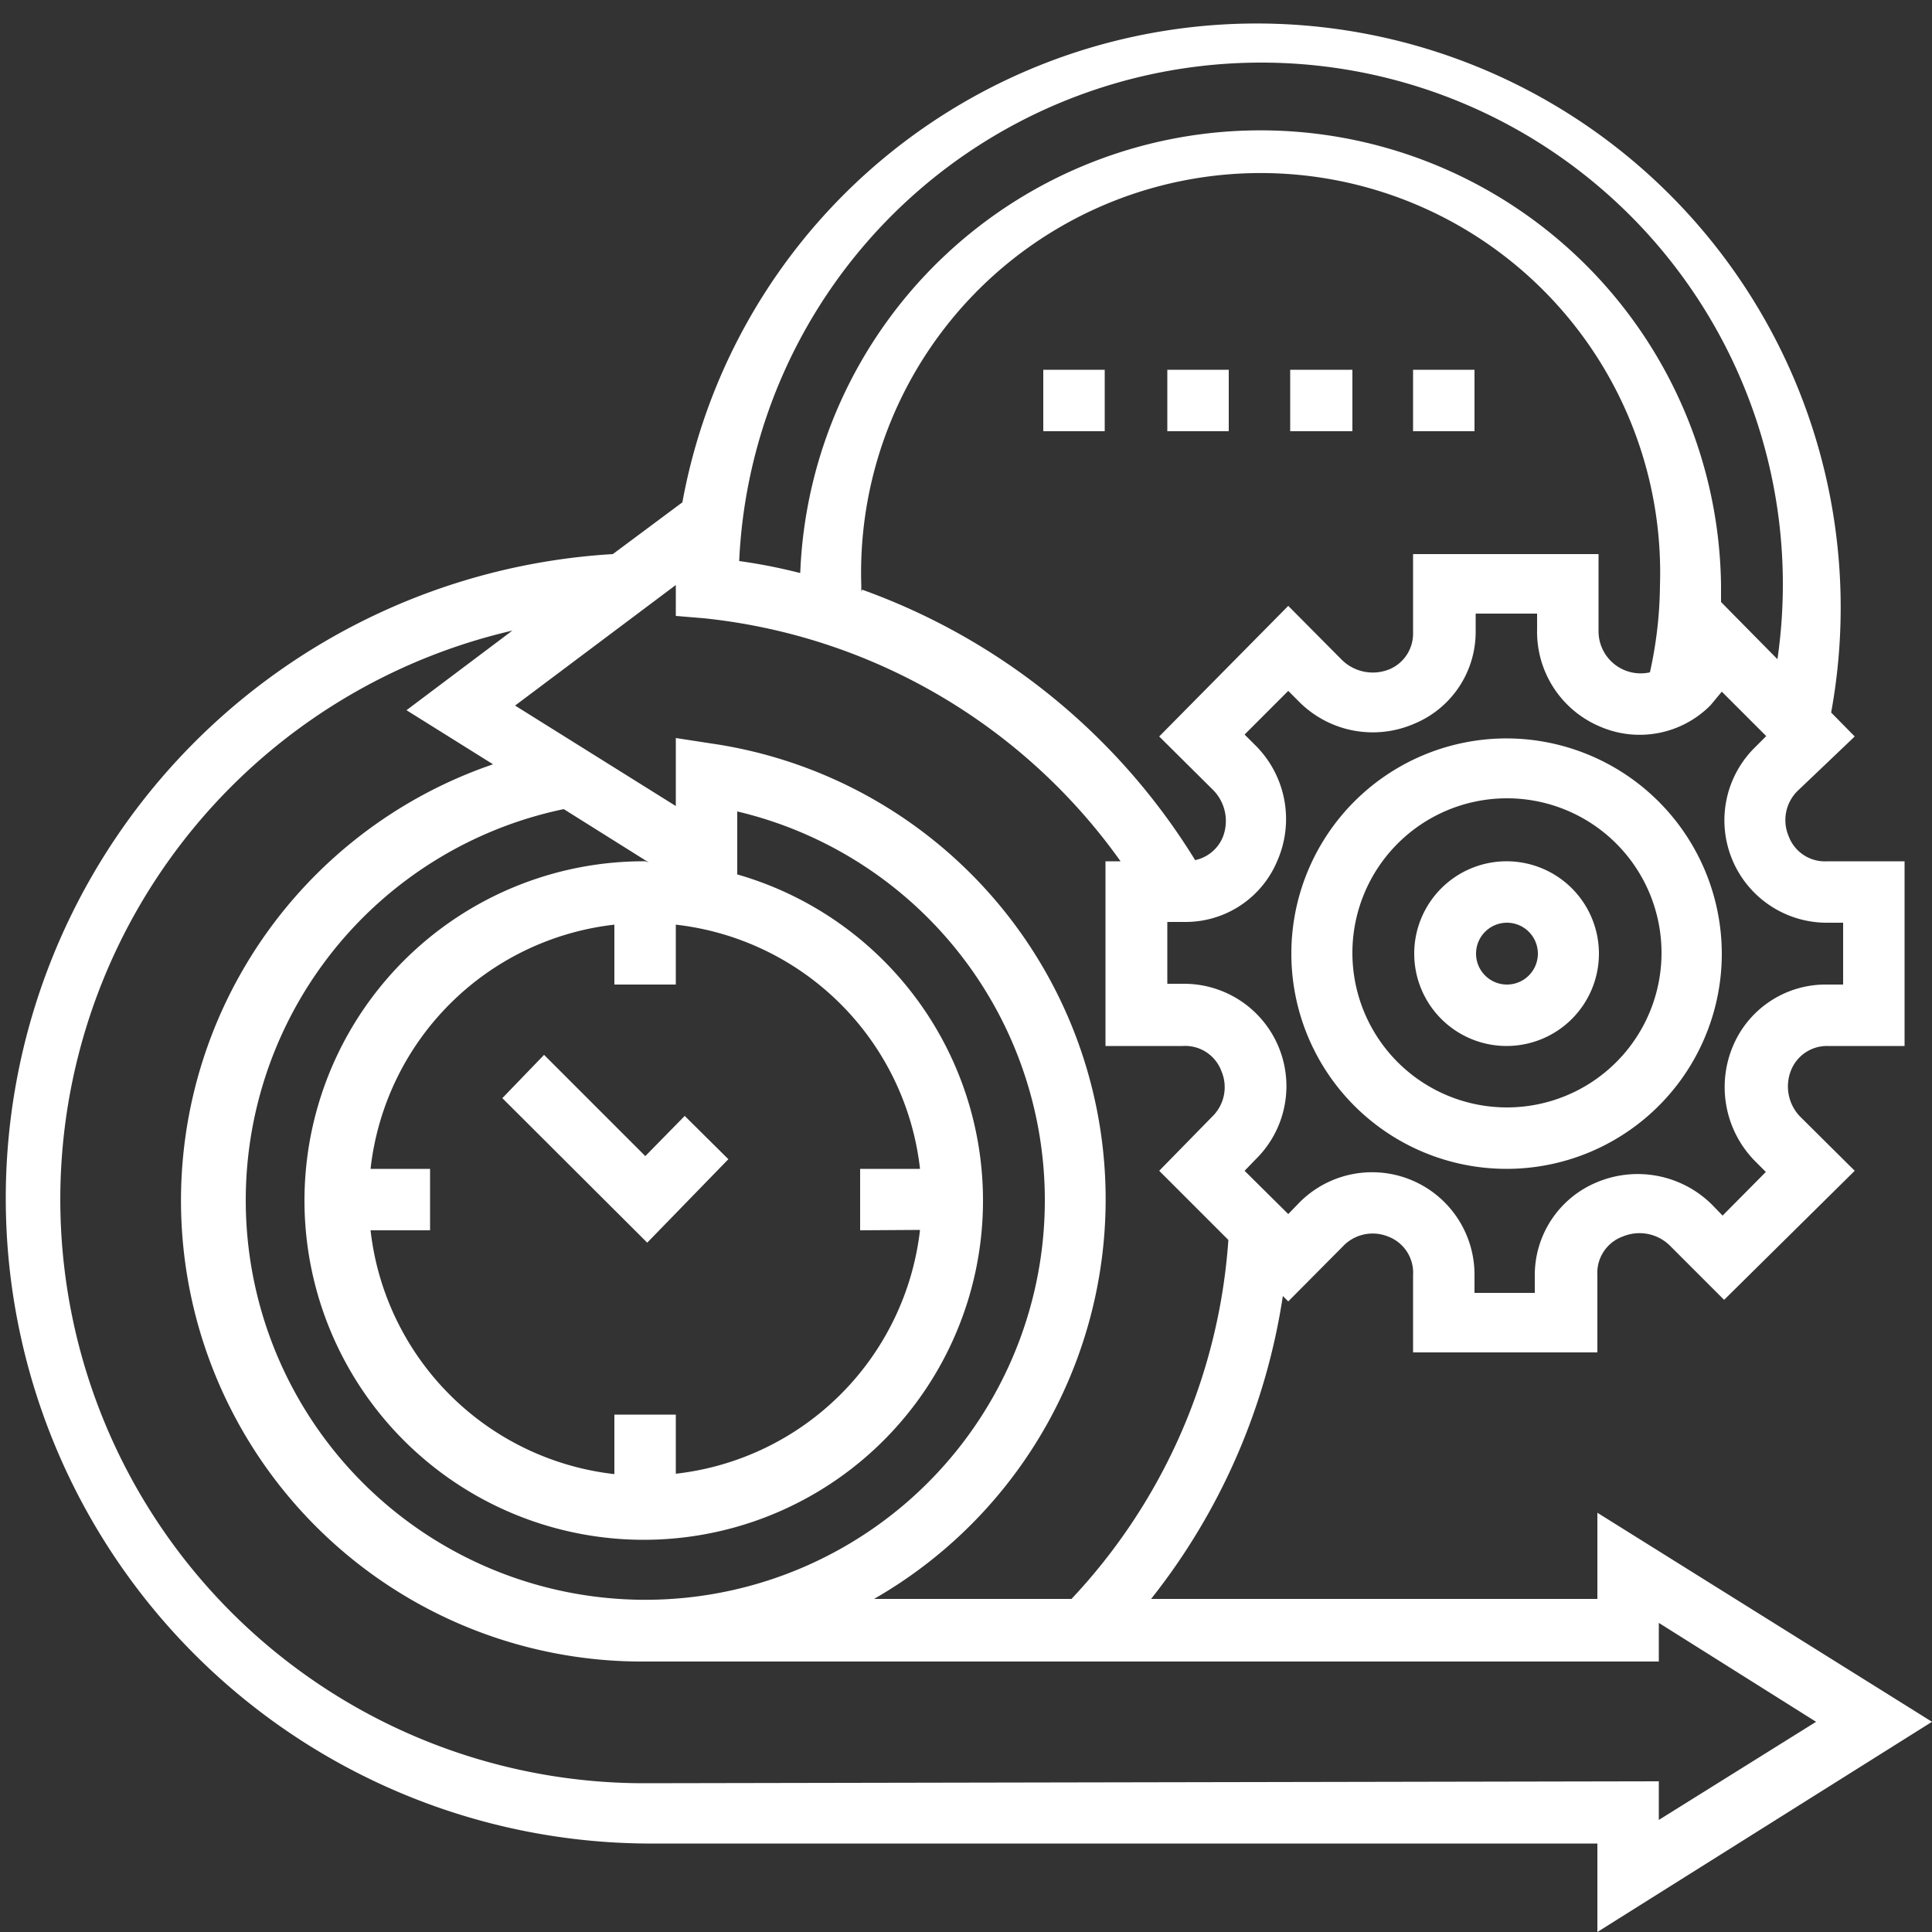
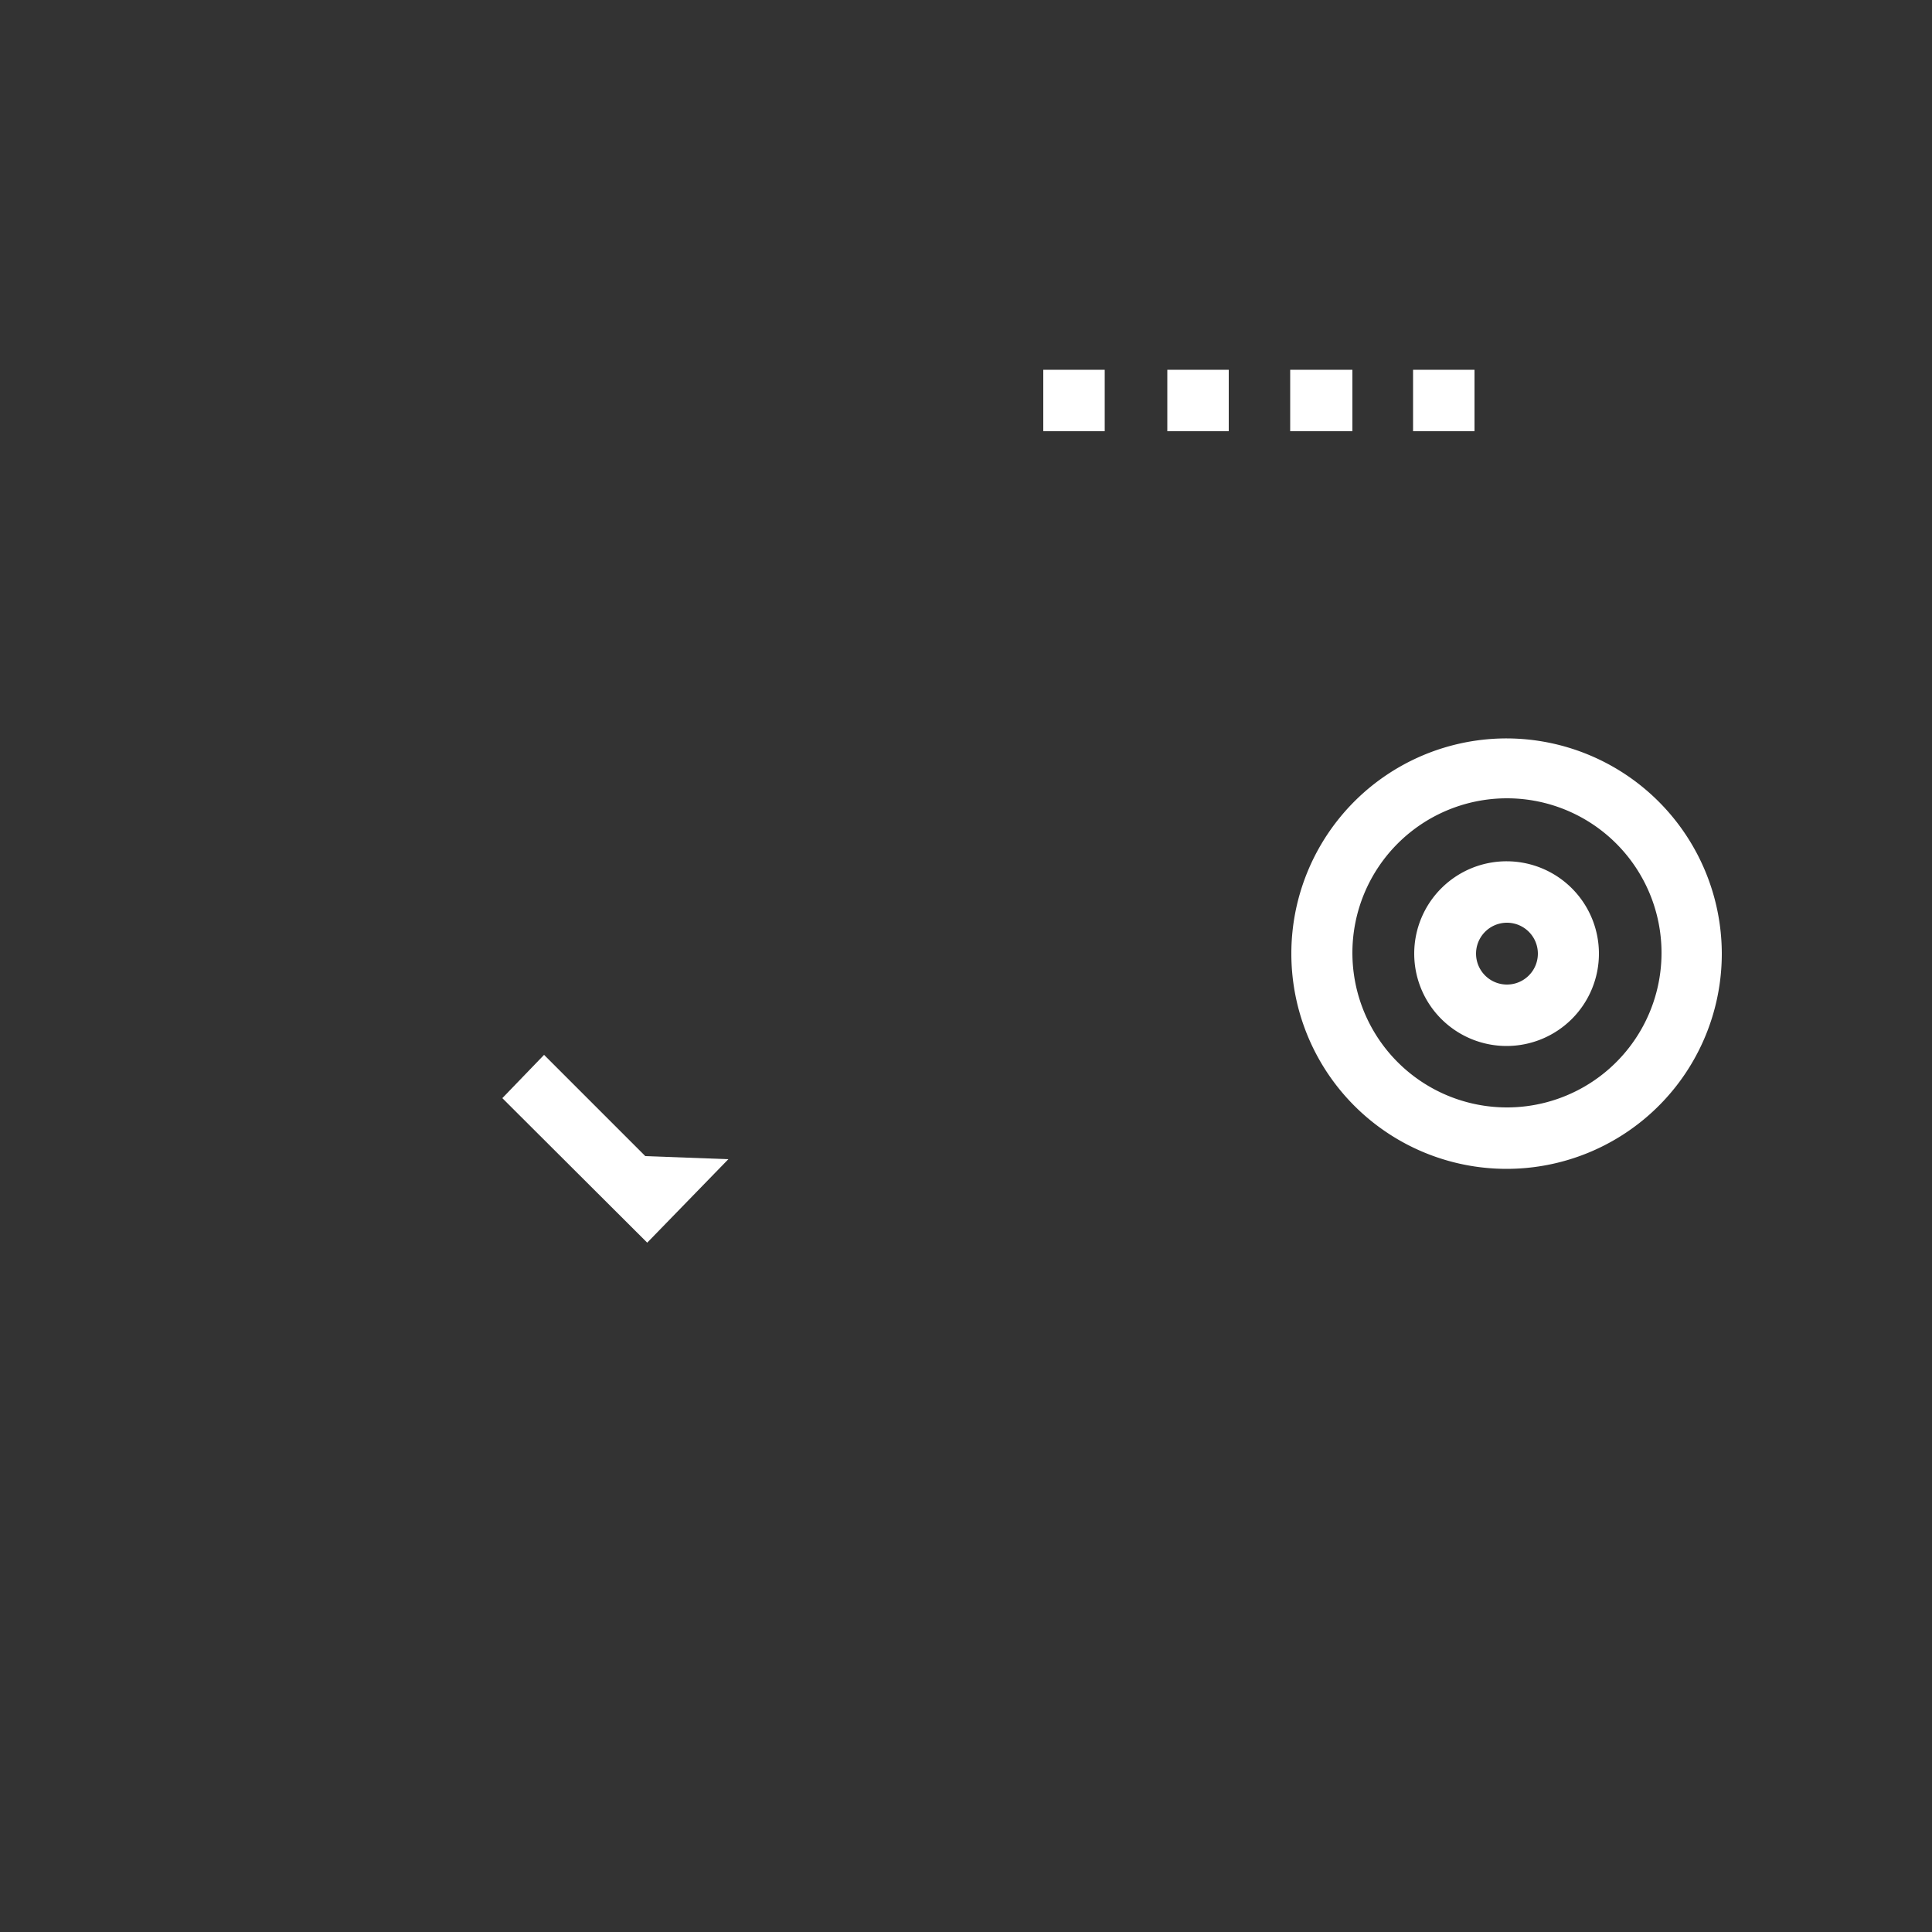
<svg xmlns="http://www.w3.org/2000/svg" id="Layer_1" data-name="Layer 1" width="50" height="50" viewBox="0 0 50 50">
  <rect x="0" y="0" width="50" height="50" fill="#333333" stroke="none" />
  <defs>
    <style>.cls-1{fill:#fff;}</style>
  </defs>
  <title>benefits</title>
  <path class="cls-1" d="M39,22.29a2.39,2.39,0,1,0,2.38,2.39A2.39,2.39,0,0,0,39,22.29Zm0,3.19a.8.8,0,1,1,0-1.6.8.8,0,0,1,0,1.6Z" />
  <path class="cls-1" d="M39,19.11a5.57,5.57,0,1,0,5.56,5.57A5.58,5.58,0,0,0,39,19.11Zm0,9.55a4,4,0,1,1,4-4A4,4,0,0,1,39,28.66Z" />
-   <path class="cls-1" d="M50,44.56l-8.66-5.41v2.23H29.79a16.61,16.61,0,0,0,3.41-7.84l.14.14,1.41-1.42A1.06,1.06,0,0,1,35.92,32a1,1,0,0,1,.65,1v2h4.77V33A1,1,0,0,1,42,32a1.12,1.12,0,0,1,1.23.25l1.39,1.39L48,30.3l-1.39-1.38a1.12,1.12,0,0,1-.25-1.24,1,1,0,0,1,.93-.61h2V22.29h-2a1,1,0,0,1-1-.65,1.06,1.06,0,0,1,.23-1.17L48,19.06l-.61-.62A15.1,15.1,0,1,0,17.66,13l-1.8,1.34a16.7,16.7,0,0,0,.84,33.37H41.34V50ZM47.29,23.88h.41v1.6h-.45a2.6,2.6,0,0,0-2.4,1.59h0a2.73,2.73,0,0,0,.59,3l.26.26-1.12,1.13-.26-.27a2.73,2.73,0,0,0-3-.59,2.6,2.6,0,0,0-1.6,2.4v.46H38.16V33a2.65,2.65,0,0,0-4.54-1.87l-.28.29L32.21,30.3,32.5,30a2.65,2.65,0,0,0-1.87-4.54h-.42v-1.6h.46a2.57,2.57,0,0,0,2.39-1.59,2.69,2.69,0,0,0-.59-3l-.26-.26,1.13-1.13.26.26a2.69,2.69,0,0,0,3,.59,2.57,2.57,0,0,0,1.59-2.39v-.46h1.59v.41A2.66,2.66,0,0,0,41.4,18.8a2.58,2.58,0,0,0,2.87-.55l.29-.35,1.15,1.15-.29.29a2.65,2.65,0,0,0,1.87,4.54Zm-25-8.57c0-.06,0-.11,0-.17a10.34,10.34,0,1,1,20.67,0,10.73,10.73,0,0,1-.26,2.26,1.09,1.09,0,0,1-1.33-1.06v-2H36.57v2.05a1,1,0,0,1-.61.93,1.14,1.14,0,0,1-1.24-.25l-1.38-1.39L30,19.06l1.39,1.38a1.14,1.14,0,0,1,.25,1.24,1,1,0,0,1-.71.58,16.76,16.76,0,0,0-8.62-7ZM32.6,1.62A13.5,13.5,0,0,1,46,17.06l-1.46-1.48c0-.14,0-.29,0-.44a11.92,11.92,0,0,0-23.83-.31c-.52-.13-1-.23-1.58-.31A13.52,13.52,0,0,1,32.6,1.62ZM18.21,16A15.15,15.15,0,0,1,29,22.29h-.39v4.78h2a1,1,0,0,1,1,.65,1.06,1.06,0,0,1-.23,1.17L30,30.3l1.79,1.79a15.07,15.07,0,0,1-4.06,9.29H22.62A11.92,11.92,0,0,0,18.4,19.24l-.91-.14v1.76l-4.16-2.6,4.16-3.12v.8Zm5.6,15.83a7.17,7.17,0,0,1-6.32,6.31V36.61H15.9v1.54a7.16,7.16,0,0,1-6.31-6.31h1.54V30.25H9.59a7.16,7.16,0,0,1,6.31-6.32v1.55h1.59V23.93a7.17,7.17,0,0,1,6.32,6.32H22.26v1.59ZM16.7,22.29a8.78,8.78,0,1,0,2.38.34V21a10.34,10.34,0,1,1-4.49-.06l2.2,1.38Zm0,23.86a15.11,15.11,0,0,1-3.44-29.83l-2.74,2.06,2.24,1.4A11.93,11.93,0,0,0,16.7,43H42.93V42L47,44.56,42.93,47.1v-1Z" />
-   <path class="cls-1" d="M16.7,29.92,14.08,27.3,13,28.42l3.75,3.74L18.85,30l-1.13-1.12Z" />
+   <path class="cls-1" d="M16.7,29.92,14.08,27.3,13,28.42l3.75,3.74L18.85,30Z" />
  <path class="cls-1" d="M27,9.57h1.59v1.59H27Z" />
  <path class="cls-1" d="M30.21,9.57H31.8v1.59H30.21Z" />
  <path class="cls-1" d="M33.39,9.57H35v1.59H33.39Z" />
  <path class="cls-1" d="M36.57,9.57h1.59v1.59H36.57Z" />
</svg>